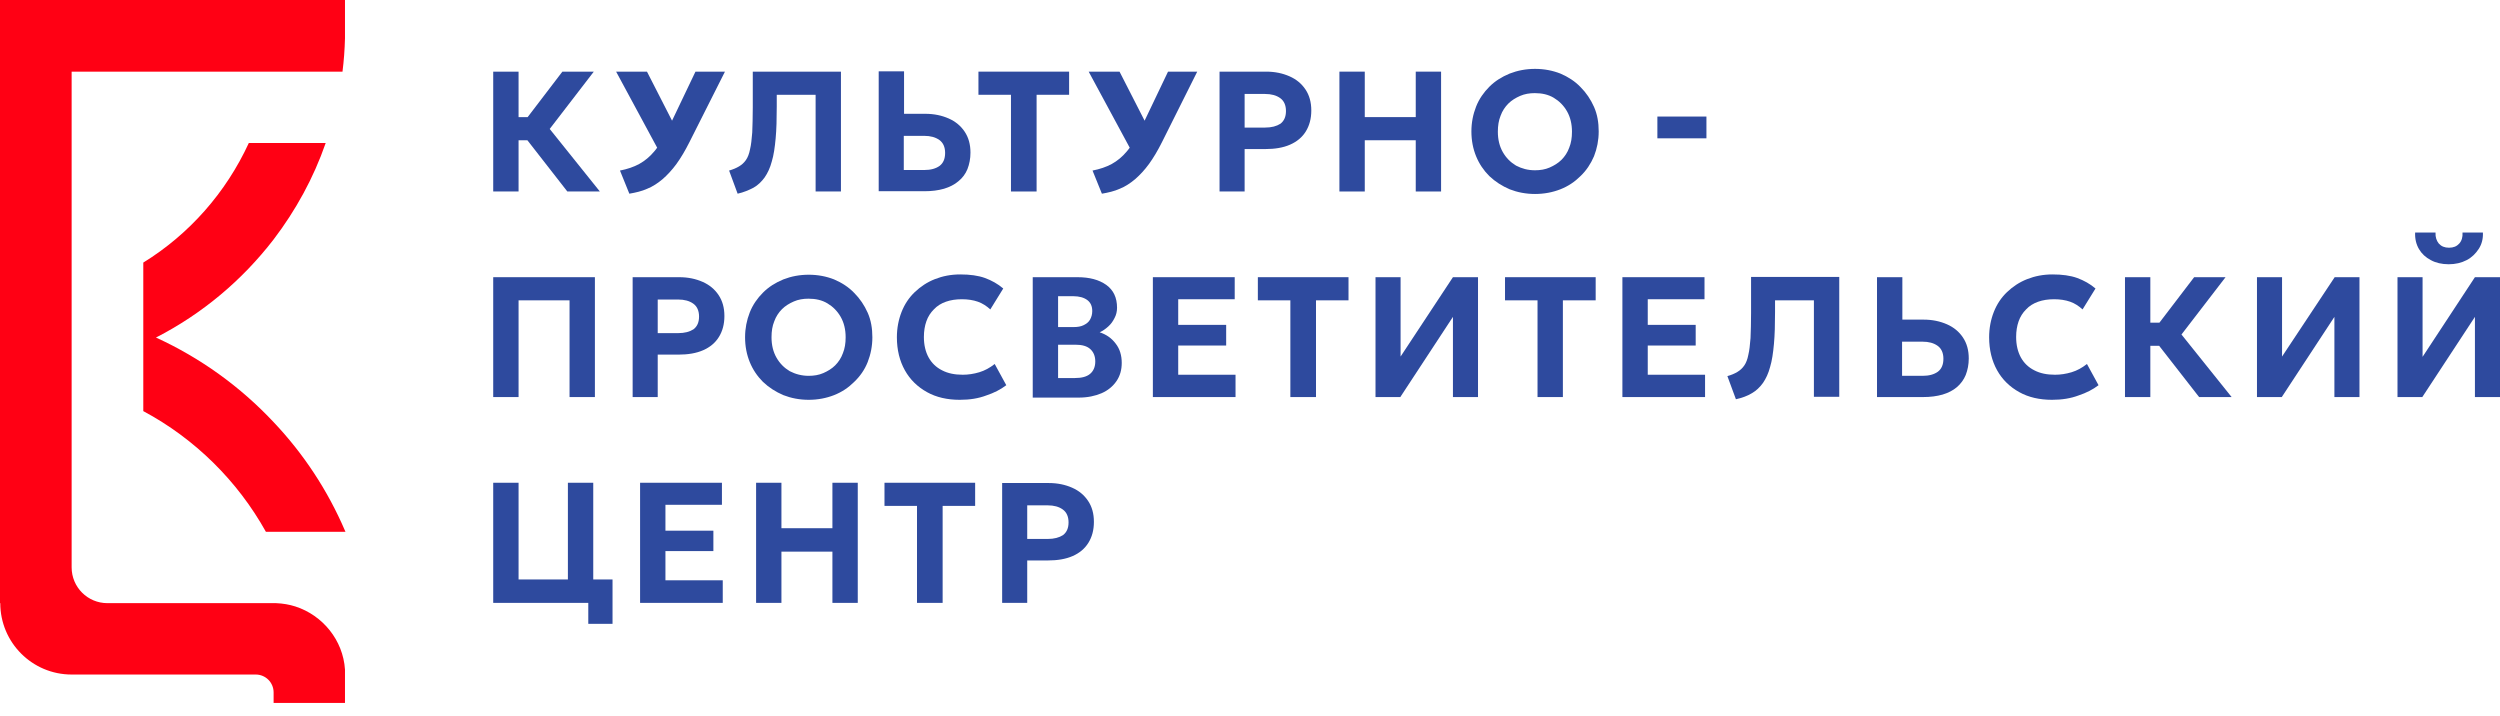
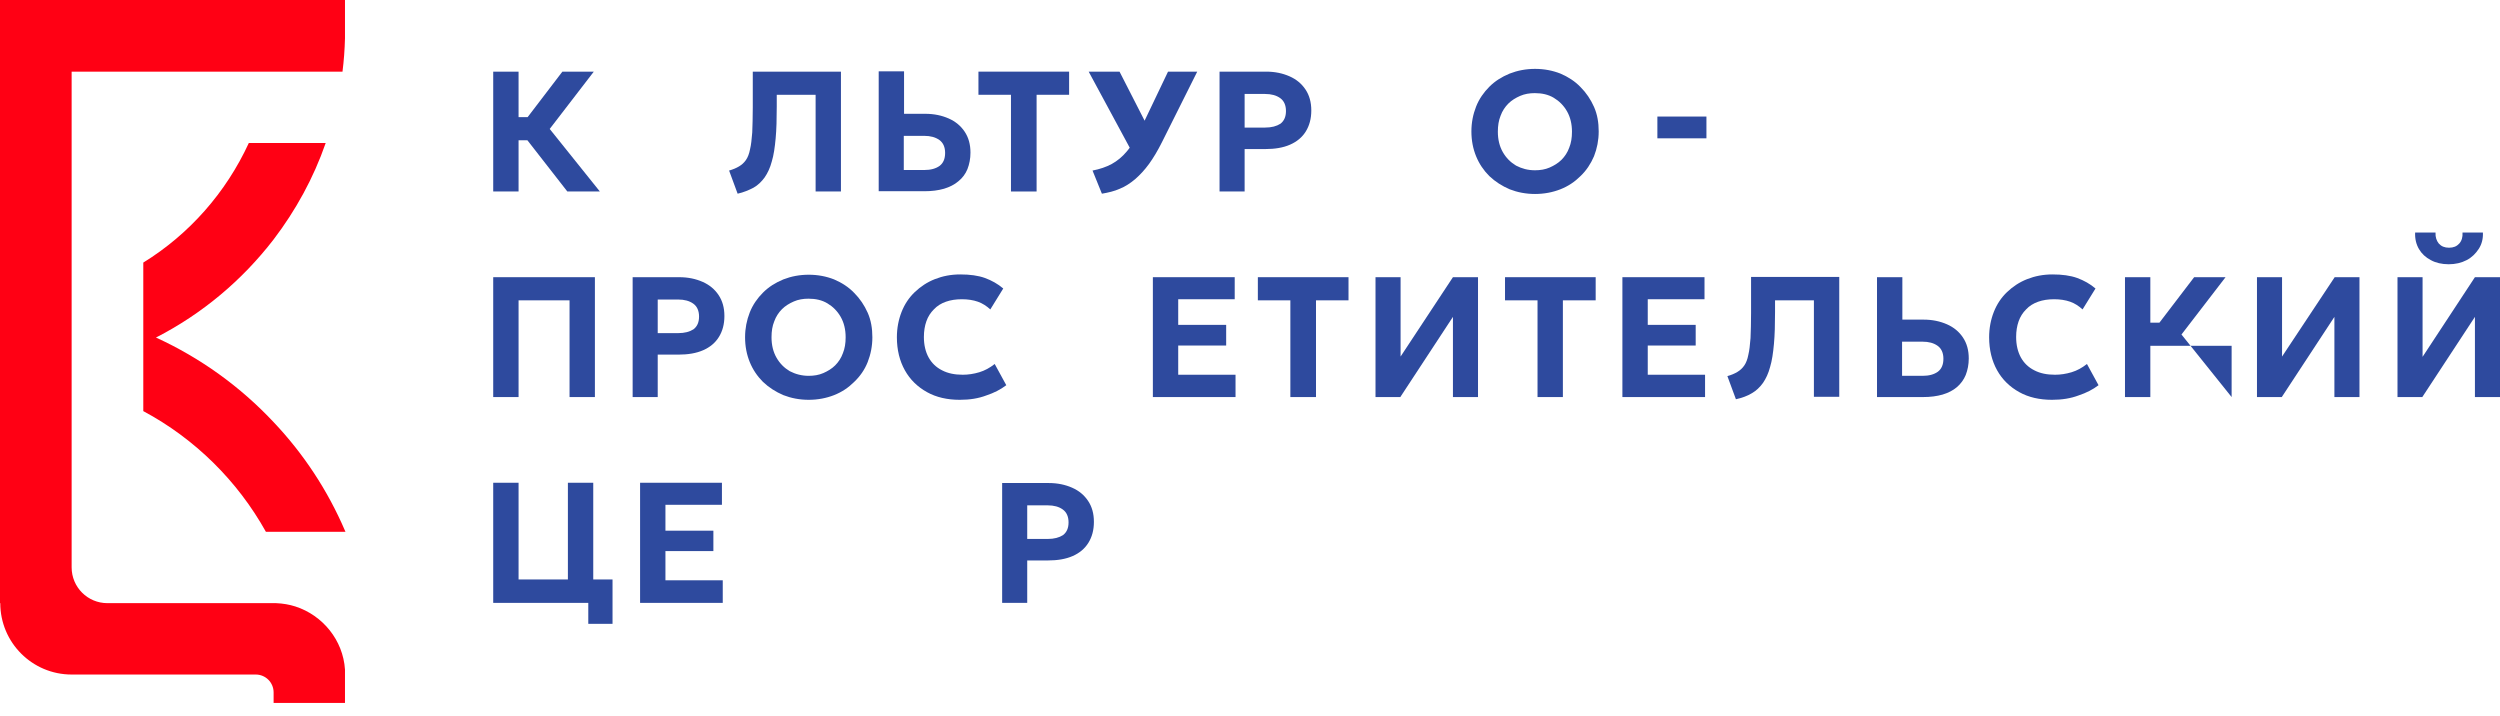
<svg xmlns="http://www.w3.org/2000/svg" width="171" height="49" viewBox="0 0 171 49" fill="none">
  <path d="M41.03 13.098L37.6 8.82L40.616 4.9H38.467L36.092 8.01H35.47V4.9H33.736V13.098H35.47V9.593H36.073L38.806 13.098H41.03Z" fill="#2E4A9E" />
-   <path d="M47.57 4.9L45.968 8.255L44.253 4.9H42.142L44.95 10.102C44.875 10.196 44.819 10.29 44.743 10.366C44.441 10.724 44.102 11.006 43.725 11.214C43.348 11.421 42.896 11.572 42.406 11.666L43.047 13.249C43.48 13.174 43.895 13.08 44.272 12.91C44.649 12.759 44.988 12.533 45.327 12.25C45.648 11.968 45.968 11.628 46.27 11.214C46.571 10.799 46.873 10.29 47.156 9.725L49.587 4.9H47.57Z" fill="#2E4A9E" />
  <path d="M50.454 13.249L49.87 11.666C50.133 11.591 50.359 11.496 50.548 11.383C50.736 11.27 50.887 11.138 51.019 10.95C51.151 10.761 51.245 10.516 51.302 10.215C51.377 9.913 51.415 9.536 51.453 9.065C51.471 8.594 51.49 8.029 51.49 7.35V4.9H57.521V13.098H55.788V6.483H53.13V7.275C53.13 8.123 53.111 8.858 53.055 9.461C52.998 10.083 52.923 10.611 52.791 11.044C52.678 11.478 52.508 11.836 52.301 12.137C52.093 12.42 51.848 12.665 51.547 12.835C51.227 13.004 50.868 13.155 50.454 13.249Z" fill="#2E4A9E" />
  <path d="M60.103 13.099V4.881H61.837V7.784H63.289C63.892 7.784 64.419 7.897 64.891 8.104C65.362 8.312 65.72 8.613 65.984 9.009C66.248 9.405 66.38 9.876 66.38 10.441C66.38 10.856 66.304 11.233 66.172 11.572C66.04 11.893 65.833 12.175 65.55 12.401C65.287 12.627 64.947 12.797 64.57 12.91C64.174 13.023 63.741 13.08 63.232 13.08H60.103V13.099ZM61.837 11.629H63.213C63.666 11.629 64.005 11.534 64.269 11.346C64.514 11.157 64.646 10.875 64.646 10.46C64.646 10.064 64.514 9.763 64.25 9.574C63.986 9.386 63.647 9.292 63.213 9.292H61.819V11.629H61.837Z" fill="#2E4A9E" />
  <path d="M69.15 13.098V6.483H66.926V4.9H73.127V6.483H70.903V13.098H69.15Z" fill="#2E4A9E" />
  <path d="M79.893 4.9L78.291 8.255L76.576 4.9H74.465L77.273 10.102C77.198 10.196 77.141 10.29 77.066 10.366C76.764 10.724 76.425 11.006 76.048 11.214C75.671 11.421 75.219 11.572 74.729 11.666L75.37 13.249C75.803 13.174 76.218 13.08 76.595 12.91C76.972 12.759 77.311 12.533 77.65 12.25C77.971 11.968 78.291 11.628 78.593 11.214C78.894 10.799 79.196 10.29 79.478 9.725L81.891 4.9H79.893Z" fill="#2E4A9E" />
  <path d="M83.417 13.098V4.9H86.603C87.206 4.9 87.733 5.013 88.204 5.22C88.676 5.428 89.034 5.729 89.298 6.125C89.561 6.521 89.693 6.992 89.693 7.557C89.693 8.123 89.561 8.594 89.317 8.99C89.072 9.386 88.713 9.687 88.242 9.894C87.771 10.102 87.206 10.196 86.546 10.196H85.132V13.098H83.417ZM85.151 8.726H86.527C86.98 8.726 87.319 8.632 87.583 8.462C87.828 8.274 87.96 7.991 87.96 7.595C87.96 7.199 87.828 6.898 87.564 6.709C87.3 6.521 86.961 6.427 86.527 6.427H85.132V8.726H85.151Z" fill="#2E4A9E" />
-   <path d="M91.616 13.098V4.9H93.35V8.01H96.837V4.9H98.57V13.098H96.837V9.593H93.35V13.098H91.616Z" fill="#2E4A9E" />
  <path d="M104.997 13.268C104.375 13.268 103.791 13.155 103.263 12.948C102.736 12.722 102.264 12.42 101.869 12.043C101.473 11.647 101.171 11.195 100.964 10.686C100.757 10.177 100.644 9.612 100.644 8.99C100.644 8.387 100.757 7.821 100.964 7.293C101.171 6.766 101.492 6.313 101.869 5.936C102.264 5.541 102.717 5.258 103.263 5.032C103.791 4.825 104.375 4.711 104.997 4.711C105.619 4.711 106.204 4.825 106.731 5.032C107.259 5.258 107.73 5.56 108.107 5.955C108.503 6.351 108.804 6.803 109.031 7.312C109.257 7.821 109.351 8.387 109.351 8.99C109.351 9.593 109.238 10.158 109.031 10.686C108.804 11.214 108.503 11.666 108.107 12.043C107.711 12.439 107.259 12.74 106.731 12.948C106.204 13.155 105.619 13.268 104.997 13.268ZM104.997 11.647C105.355 11.647 105.695 11.591 105.996 11.459C106.298 11.327 106.58 11.157 106.807 10.931C107.033 10.705 107.221 10.422 107.334 10.102C107.466 9.781 107.523 9.423 107.523 9.009C107.523 8.481 107.41 8.01 107.184 7.614C106.957 7.218 106.656 6.917 106.279 6.69C105.902 6.464 105.469 6.37 104.978 6.37C104.62 6.37 104.281 6.427 103.98 6.558C103.678 6.69 103.395 6.86 103.169 7.086C102.943 7.312 102.755 7.595 102.641 7.915C102.51 8.236 102.453 8.594 102.453 9.009C102.453 9.536 102.566 10.008 102.792 10.403C103.018 10.799 103.32 11.101 103.697 11.327C104.093 11.534 104.507 11.647 104.997 11.647Z" fill="#2E4A9E" />
  <path d="M116.72 7.972H113.365V9.461H116.72V7.972Z" fill="#2E4A9E" />
  <path d="M33.736 27.159V18.96H40.691V27.159H38.957V20.543H35.47V27.159H33.736Z" fill="#2E4A9E" />
  <path d="M43.273 27.159V18.96H46.458C47.061 18.96 47.589 19.073 48.06 19.28C48.531 19.488 48.889 19.789 49.153 20.185C49.417 20.581 49.549 21.052 49.549 21.617C49.549 22.183 49.417 22.654 49.172 23.05C48.927 23.446 48.569 23.747 48.098 23.954C47.627 24.162 47.061 24.256 46.402 24.256H44.988V27.159H43.273ZM45.007 22.786H46.383C46.835 22.786 47.174 22.692 47.438 22.522C47.683 22.334 47.815 22.051 47.815 21.655C47.815 21.259 47.683 20.958 47.419 20.769C47.156 20.581 46.816 20.487 46.383 20.487H44.988V22.786H45.007Z" fill="#2E4A9E" />
  <path d="M55.316 27.347C54.694 27.347 54.11 27.234 53.582 27.027C53.055 26.801 52.584 26.499 52.188 26.122C51.792 25.726 51.49 25.274 51.283 24.765C51.076 24.256 50.963 23.691 50.963 23.069C50.963 22.466 51.076 21.9 51.283 21.373C51.49 20.845 51.811 20.392 52.188 20.016C52.584 19.62 53.036 19.337 53.582 19.111C54.11 18.904 54.694 18.791 55.316 18.791C55.938 18.791 56.523 18.904 57.05 19.111C57.578 19.337 58.049 19.639 58.426 20.034C58.822 20.43 59.123 20.883 59.35 21.391C59.576 21.9 59.67 22.466 59.67 23.069C59.67 23.672 59.557 24.237 59.35 24.765C59.142 25.293 58.822 25.745 58.426 26.122C58.03 26.518 57.578 26.819 57.05 27.027C56.523 27.234 55.938 27.347 55.316 27.347ZM55.316 25.707C55.674 25.707 56.014 25.651 56.315 25.519C56.617 25.387 56.9 25.217 57.126 24.991C57.352 24.765 57.54 24.482 57.653 24.162C57.785 23.842 57.842 23.483 57.842 23.069C57.842 22.541 57.729 22.07 57.503 21.674C57.276 21.278 56.975 20.977 56.598 20.751C56.221 20.524 55.788 20.43 55.297 20.43C54.939 20.43 54.6 20.487 54.299 20.619C53.997 20.751 53.714 20.92 53.488 21.146C53.262 21.373 53.074 21.655 52.96 21.976C52.828 22.296 52.772 22.654 52.772 23.069C52.772 23.596 52.885 24.068 53.111 24.463C53.337 24.859 53.639 25.161 54.016 25.387C54.412 25.594 54.845 25.707 55.316 25.707Z" fill="#2E4A9E" />
  <path d="M65.644 27.347C64.796 27.347 64.043 27.177 63.402 26.819C62.761 26.461 62.252 25.971 61.894 25.33C61.536 24.689 61.347 23.936 61.347 23.069C61.347 22.447 61.461 21.862 61.668 21.335C61.875 20.807 62.177 20.355 62.572 19.978C62.968 19.601 63.421 19.299 63.948 19.092C64.476 18.885 65.041 18.771 65.682 18.771C66.342 18.771 66.907 18.847 67.379 19.017C67.831 19.186 68.245 19.412 68.622 19.733L67.737 21.165C67.492 20.939 67.209 20.75 66.888 20.637C66.568 20.524 66.191 20.468 65.795 20.468C65.381 20.468 65.023 20.524 64.702 20.637C64.382 20.75 64.099 20.92 63.873 21.165C63.647 21.391 63.477 21.655 63.364 21.976C63.251 22.296 63.194 22.654 63.194 23.05C63.194 23.596 63.307 24.067 63.515 24.445C63.722 24.821 64.024 25.123 64.438 25.33C64.834 25.538 65.305 25.632 65.852 25.632C66.229 25.632 66.606 25.575 66.983 25.462C67.36 25.349 67.699 25.161 68.038 24.897L68.83 26.348C68.434 26.65 67.982 26.876 67.473 27.045C66.926 27.253 66.342 27.347 65.644 27.347Z" fill="#2E4A9E" />
-   <path d="M70.639 27.159V18.96H73.692C74.522 18.96 75.162 19.13 75.671 19.488C76.161 19.846 76.406 20.355 76.406 21.052C76.406 21.297 76.35 21.542 76.237 21.749C76.124 21.976 75.992 22.164 75.803 22.334C75.615 22.503 75.426 22.635 75.219 22.729C75.671 22.88 76.029 23.125 76.312 23.502C76.595 23.86 76.727 24.312 76.727 24.821C76.727 25.293 76.614 25.707 76.369 26.065C76.124 26.423 75.784 26.706 75.351 26.895C74.917 27.083 74.39 27.196 73.787 27.196H70.639V27.159ZM72.373 22.371H73.447C73.711 22.371 73.937 22.334 74.126 22.239C74.314 22.145 74.465 22.032 74.559 21.862C74.653 21.693 74.71 21.504 74.71 21.278C74.71 20.939 74.597 20.694 74.371 20.524C74.145 20.355 73.824 20.26 73.41 20.26H72.373V22.371ZM72.373 25.858H73.523C73.994 25.858 74.333 25.764 74.559 25.575C74.785 25.387 74.917 25.104 74.917 24.727C74.917 24.369 74.804 24.086 74.578 23.879C74.352 23.672 74.013 23.578 73.56 23.578H72.373V25.858Z" fill="#2E4A9E" />
  <path d="M78.856 27.159V18.96H84.454V20.468H80.59V22.221H83.87V23.634H80.59V25.632H84.51V27.159H78.856Z" fill="#2E4A9E" />
  <path d="M88.261 27.159V20.543H86.037V18.96H92.238V20.543H90.014V27.159H88.261Z" fill="#2E4A9E" />
  <path d="M94.085 27.159V18.96H95.8V24.388L99.381 18.96H101.096V27.159H99.381V21.674L95.781 27.159H94.085Z" fill="#2E4A9E" />
  <path d="M105.167 27.159V20.543H102.943V18.96H109.144V20.543H106.901V27.159H105.167Z" fill="#2E4A9E" />
  <path d="M110.972 27.159V18.96H116.588V20.468H112.706V22.221H115.985V23.634H112.706V25.632H116.626V27.159H110.972Z" fill="#2E4A9E" />
  <path d="M118.737 27.309L118.153 25.726C118.417 25.651 118.643 25.557 118.831 25.444C119.02 25.331 119.17 25.199 119.302 25.01C119.434 24.822 119.528 24.577 119.585 24.275C119.66 23.974 119.698 23.597 119.736 23.125C119.755 22.654 119.773 22.089 119.773 21.41V18.941H125.805V27.14H124.071V20.543H121.413V21.335C121.413 22.183 121.394 22.918 121.338 23.521C121.281 24.143 121.206 24.671 121.074 25.104C120.961 25.538 120.791 25.896 120.584 26.198C120.377 26.48 120.132 26.725 119.83 26.895C119.528 27.083 119.152 27.215 118.737 27.309Z" fill="#2E4A9E" />
  <path d="M128.387 27.159V18.96H130.121V21.862H131.572C132.175 21.862 132.703 21.976 133.174 22.183C133.645 22.39 134.003 22.692 134.267 23.087C134.531 23.483 134.663 23.954 134.663 24.52C134.663 24.934 134.587 25.311 134.455 25.651C134.323 25.971 134.116 26.254 133.852 26.48C133.588 26.706 133.249 26.876 132.872 26.989C132.476 27.102 132.043 27.159 131.534 27.159H128.387ZM130.121 25.707H131.496C131.949 25.707 132.288 25.613 132.552 25.424C132.797 25.236 132.929 24.953 132.929 24.539C132.929 24.143 132.797 23.841 132.533 23.653C132.269 23.464 131.93 23.37 131.496 23.37H130.102V25.707H130.121Z" fill="#2E4A9E" />
  <path d="M140.355 27.347C139.506 27.347 138.753 27.177 138.112 26.819C137.471 26.461 136.962 25.971 136.604 25.33C136.246 24.689 136.057 23.936 136.057 23.069C136.057 22.447 136.17 21.862 136.378 21.335C136.585 20.807 136.887 20.355 137.282 19.978C137.678 19.601 138.131 19.299 138.658 19.092C139.186 18.885 139.751 18.771 140.392 18.771C141.052 18.771 141.617 18.847 142.088 19.017C142.541 19.186 142.955 19.412 143.332 19.733L142.447 21.165C142.202 20.939 141.919 20.75 141.598 20.637C141.278 20.524 140.901 20.468 140.505 20.468C140.091 20.468 139.733 20.524 139.412 20.637C139.092 20.75 138.809 20.92 138.583 21.165C138.357 21.391 138.187 21.655 138.074 21.976C137.961 22.296 137.904 22.654 137.904 23.05C137.904 23.596 138.018 24.067 138.225 24.445C138.432 24.821 138.734 25.123 139.148 25.33C139.544 25.538 140.015 25.632 140.562 25.632C140.939 25.632 141.316 25.575 141.693 25.462C142.07 25.349 142.409 25.161 142.748 24.897L143.54 26.348C143.144 26.65 142.692 26.876 142.183 27.045C141.636 27.253 141.033 27.347 140.355 27.347Z" fill="#2E4A9E" />
-   <path d="M152.643 27.159L149.213 22.88L152.228 18.96H150.08L147.705 22.07H147.083V18.96H145.349V27.159H147.083V23.653H147.686L150.419 27.159H152.643Z" fill="#2E4A9E" />
+   <path d="M152.643 27.159L149.213 22.88L152.228 18.96H150.08L147.705 22.07H147.083V18.96H145.349V27.159H147.083V23.653H147.686H152.643Z" fill="#2E4A9E" />
  <path d="M154.377 27.159V18.96H156.092V24.388L159.692 18.96H161.388V27.159H159.673V21.674L156.073 27.159H154.377Z" fill="#2E4A9E" />
  <path d="M163.989 27.159V18.96H165.704V24.407L169.285 18.96H171V27.159H169.285V21.674L165.685 27.159H163.989ZM167.494 18.075C167.023 18.075 166.609 17.98 166.269 17.792C165.911 17.604 165.647 17.358 165.459 17.038C165.27 16.718 165.176 16.341 165.195 15.907H166.59C166.571 16.228 166.665 16.473 166.816 16.661C166.986 16.85 167.212 16.944 167.513 16.944C167.815 16.944 168.041 16.85 168.211 16.661C168.38 16.473 168.456 16.228 168.437 15.907H169.831C169.85 16.322 169.756 16.699 169.549 17.019C169.341 17.34 169.078 17.604 168.719 17.792C168.361 17.98 167.947 18.075 167.494 18.075Z" fill="#2E4A9E" />
  <path d="M43.782 41.237V33.02H49.38V34.528H45.516V36.299H48.795V37.694H45.516V39.692H49.436V41.237H43.782Z" fill="#2E4A9E" />
-   <path d="M51.717 41.237V33.02H53.45V36.13H56.937V33.02H58.671V41.237H56.937V37.732H53.45V41.237H51.717Z" fill="#2E4A9E" />
-   <path d="M62.723 41.237V34.603H60.499V33.02H66.7V34.603H64.476V41.237H62.723Z" fill="#2E4A9E" />
  <path d="M68.547 41.237V33.039H71.732C72.335 33.039 72.863 33.152 73.334 33.359C73.805 33.566 74.163 33.868 74.427 34.264C74.691 34.659 74.823 35.131 74.823 35.696C74.823 36.261 74.691 36.733 74.446 37.128C74.201 37.524 73.843 37.826 73.372 38.033C72.901 38.24 72.335 38.335 71.676 38.335H70.262V41.237H68.547ZM70.281 36.864H71.657C72.109 36.864 72.448 36.77 72.712 36.601C72.957 36.412 73.089 36.13 73.089 35.734C73.089 35.338 72.957 35.036 72.693 34.848C72.43 34.659 72.09 34.565 71.657 34.565H70.262V36.864H70.281Z" fill="#2E4A9E" />
  <path d="M40.239 41.237V42.67H41.897V39.635H40.578V33.02H38.844V39.635H35.47V33.02H33.736V41.237H39.522H40.239Z" fill="#2E4A9E" />
  <path d="M20.204 41.483C19.79 41.351 19.356 41.275 18.885 41.256C18.828 41.256 7.35 41.256 7.35 41.256C5.993 41.256 4.9 40.163 4.9 38.806V4.9H23.427C23.521 4.146 23.578 3.392 23.597 2.62C23.597 2.394 23.597 2.186 23.597 1.96C23.597 1.734 23.597 1.527 23.597 1.3V0H23.521H0V41.256H0.019C0.019 43.952 2.205 46.138 4.9 46.138H17.49C18.169 46.138 18.715 46.684 18.715 47.363V48.079H23.597C23.597 48.079 23.597 45.912 23.597 45.798C23.465 43.782 22.07 42.086 20.204 41.483Z" fill="#FF0014" />
  <path d="M18.715 16.378C20.223 14.399 21.448 12.175 22.277 9.782H18.715H17.019C15.455 13.174 12.948 16.02 9.801 17.961V22.711V23.502V28.12C13.325 30.005 16.246 32.888 18.188 36.375H18.715H23.597H23.634C23.616 36.356 23.615 36.337 23.597 36.3C22.409 33.529 20.751 31.023 18.715 28.874C16.453 26.461 13.721 24.483 10.668 23.088C13.834 21.467 16.567 19.168 18.715 16.378Z" fill="#FF0014" />
</svg>